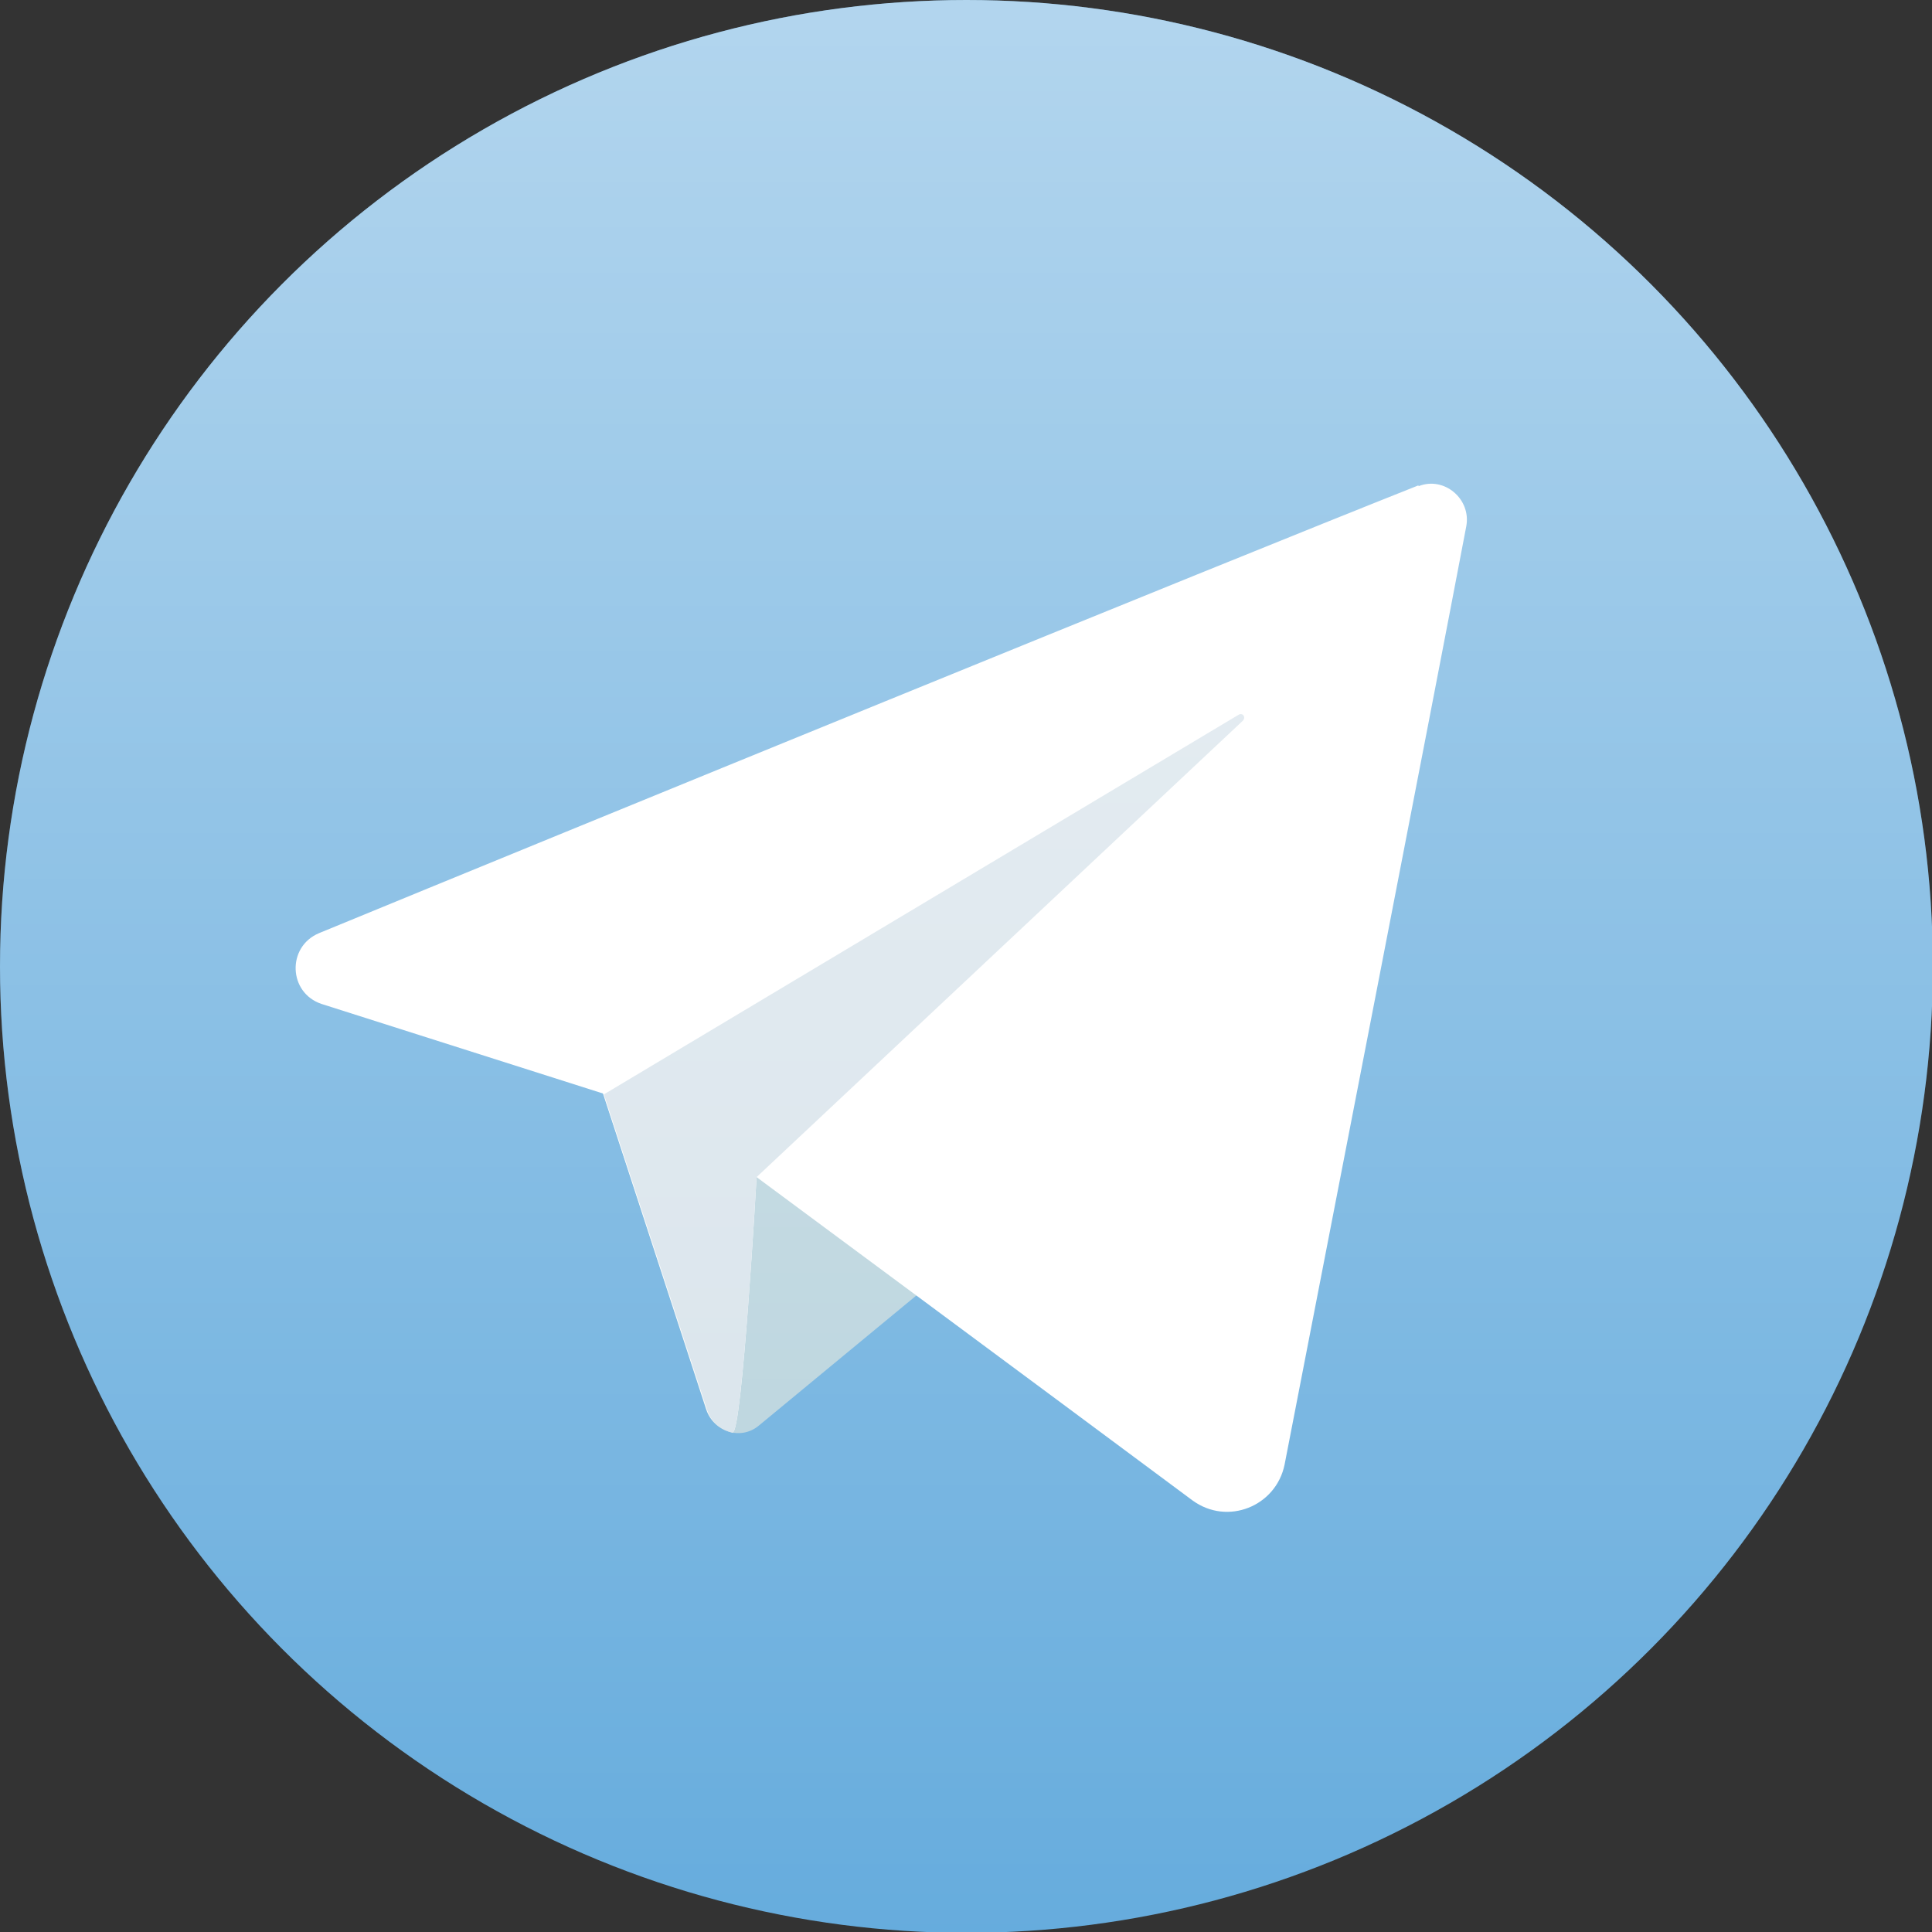
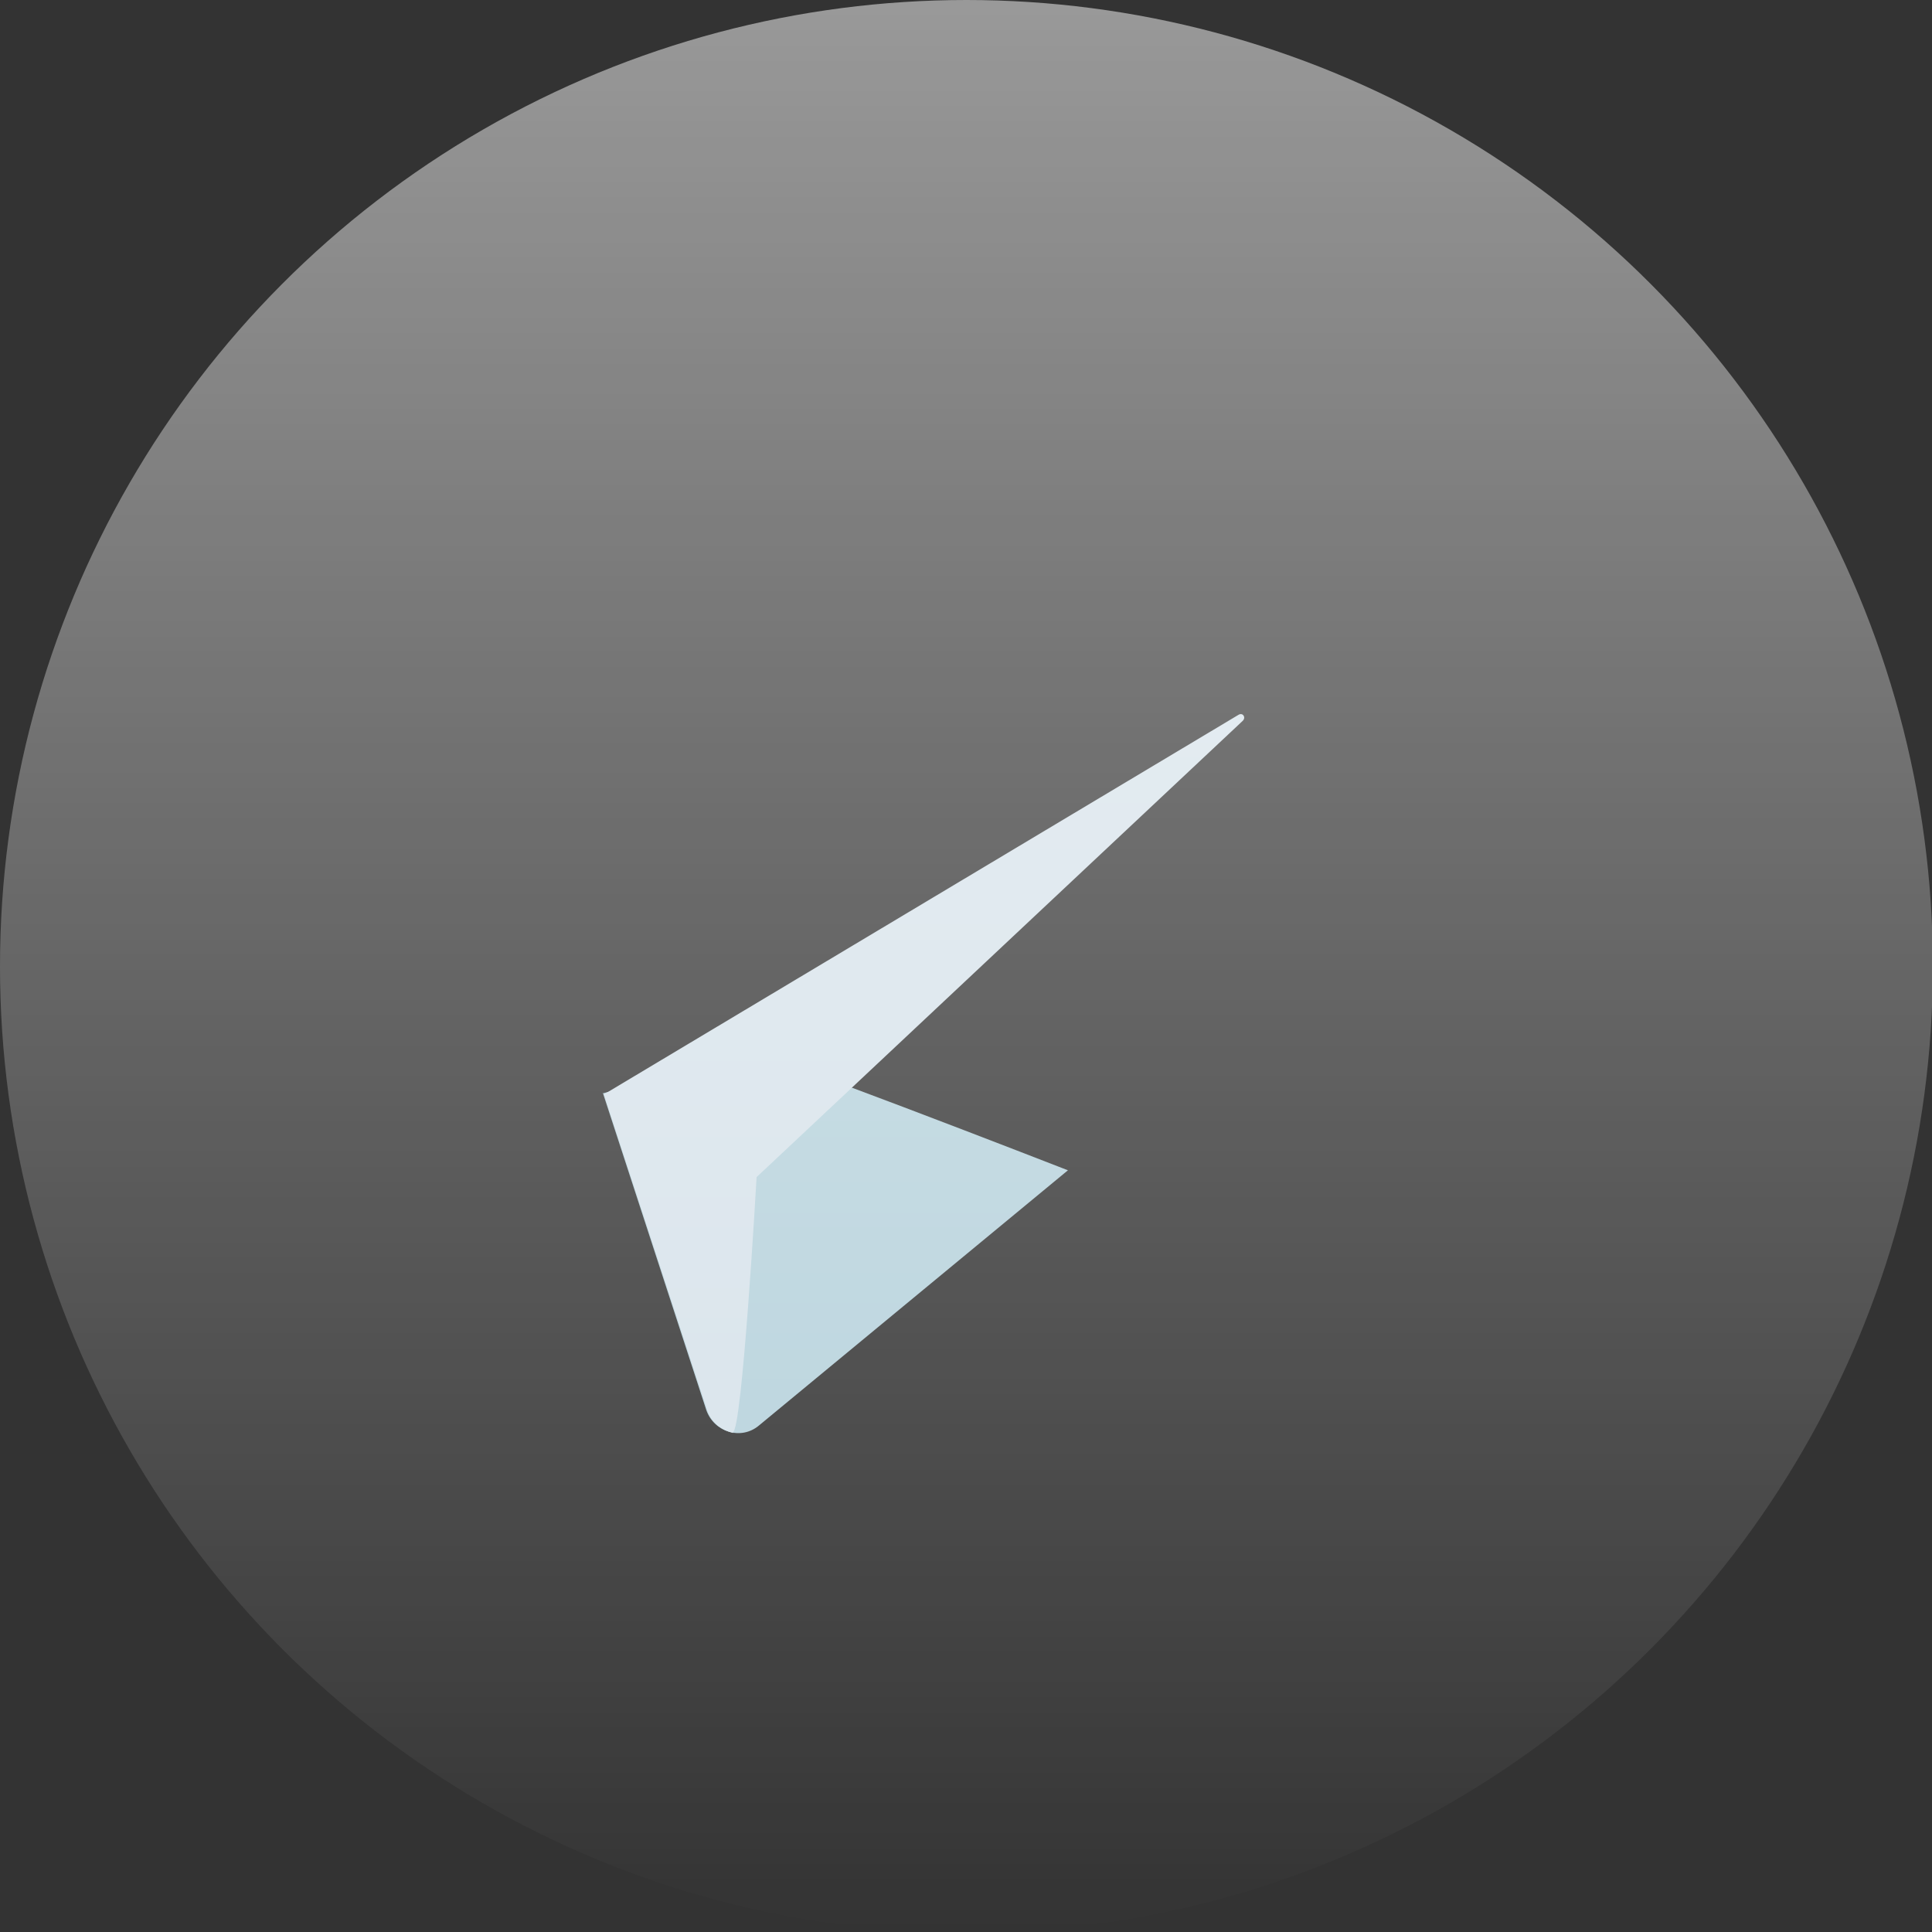
<svg xmlns="http://www.w3.org/2000/svg" id="OBJECTS" viewBox="0 0 226.5 226.5">
  <rect x="0" y="0" width="226.5" height="226.5" fill="#333333" stroke="none" />
  <defs>
    <style> .cls-1 { fill: #b5d1db; } .cls-1, .cls-2, .cls-3, .cls-4, .cls-5 { stroke-width: 0px; } .cls-2 { fill: url(#linear-gradient); opacity: .5; } .cls-3 { fill: #d6e2ea; } .cls-4 { fill: #fff; } .cls-5 { fill: #66acdd; } </style>
    <linearGradient id="linear-gradient" x1="-197.3" y1="-84.1" x2="29.2" y2="-84.1" gradientTransform="translate(29.2 197.3) rotate(90)" gradientUnits="userSpaceOnUse">
      <stop offset="0" stop-color="#fff" />
      <stop offset=".3" stop-color="#fff" stop-opacity=".7" />
      <stop offset="1" stop-color="#fff" stop-opacity="0" />
    </linearGradient>
  </defs>
  <g>
-     <circle class="cls-5" cx="113.3" cy="113.3" r="113.3" />
    <g>
      <path class="cls-1" d="m70.7,128.2l12.1,37.1c.9,2.6,4.1,3.6,6.2,1.8l36.2-29.9s-38.5-15-38.5-14.2-16.1,5.2-16.1,5.2Z" />
-       <path class="cls-4" d="m166.3,56.9c-23.7,9.4-100,40.6-128.9,52.5-3.8,1.6-3.6,7,.3,8.3l33,10.5,12.1,37c.5,1.5,1.7,2.4,3.1,2.7,1.1.2,2.8-29.9,2.8-29.9,0,0,34.7,25.7,51.1,37.9,4.1,3,9.8.7,10.8-4.2,4.9-25.3,17.2-88.4,21.3-110,.6-3.2-2.6-5.9-5.6-4.7Z" />
      <path class="cls-3" d="m85.9,167.9c1.1.2,2.8-29.9,2.8-29.9l57-53.5c.4-.4,0-1-.5-.7l-74.4,44.5,12.1,37c.5,1.5,1.7,2.4,3.1,2.7Z" />
    </g>
  </g>
  <circle class="cls-2" cx="113.3" cy="113.3" r="113.3" />
</svg>